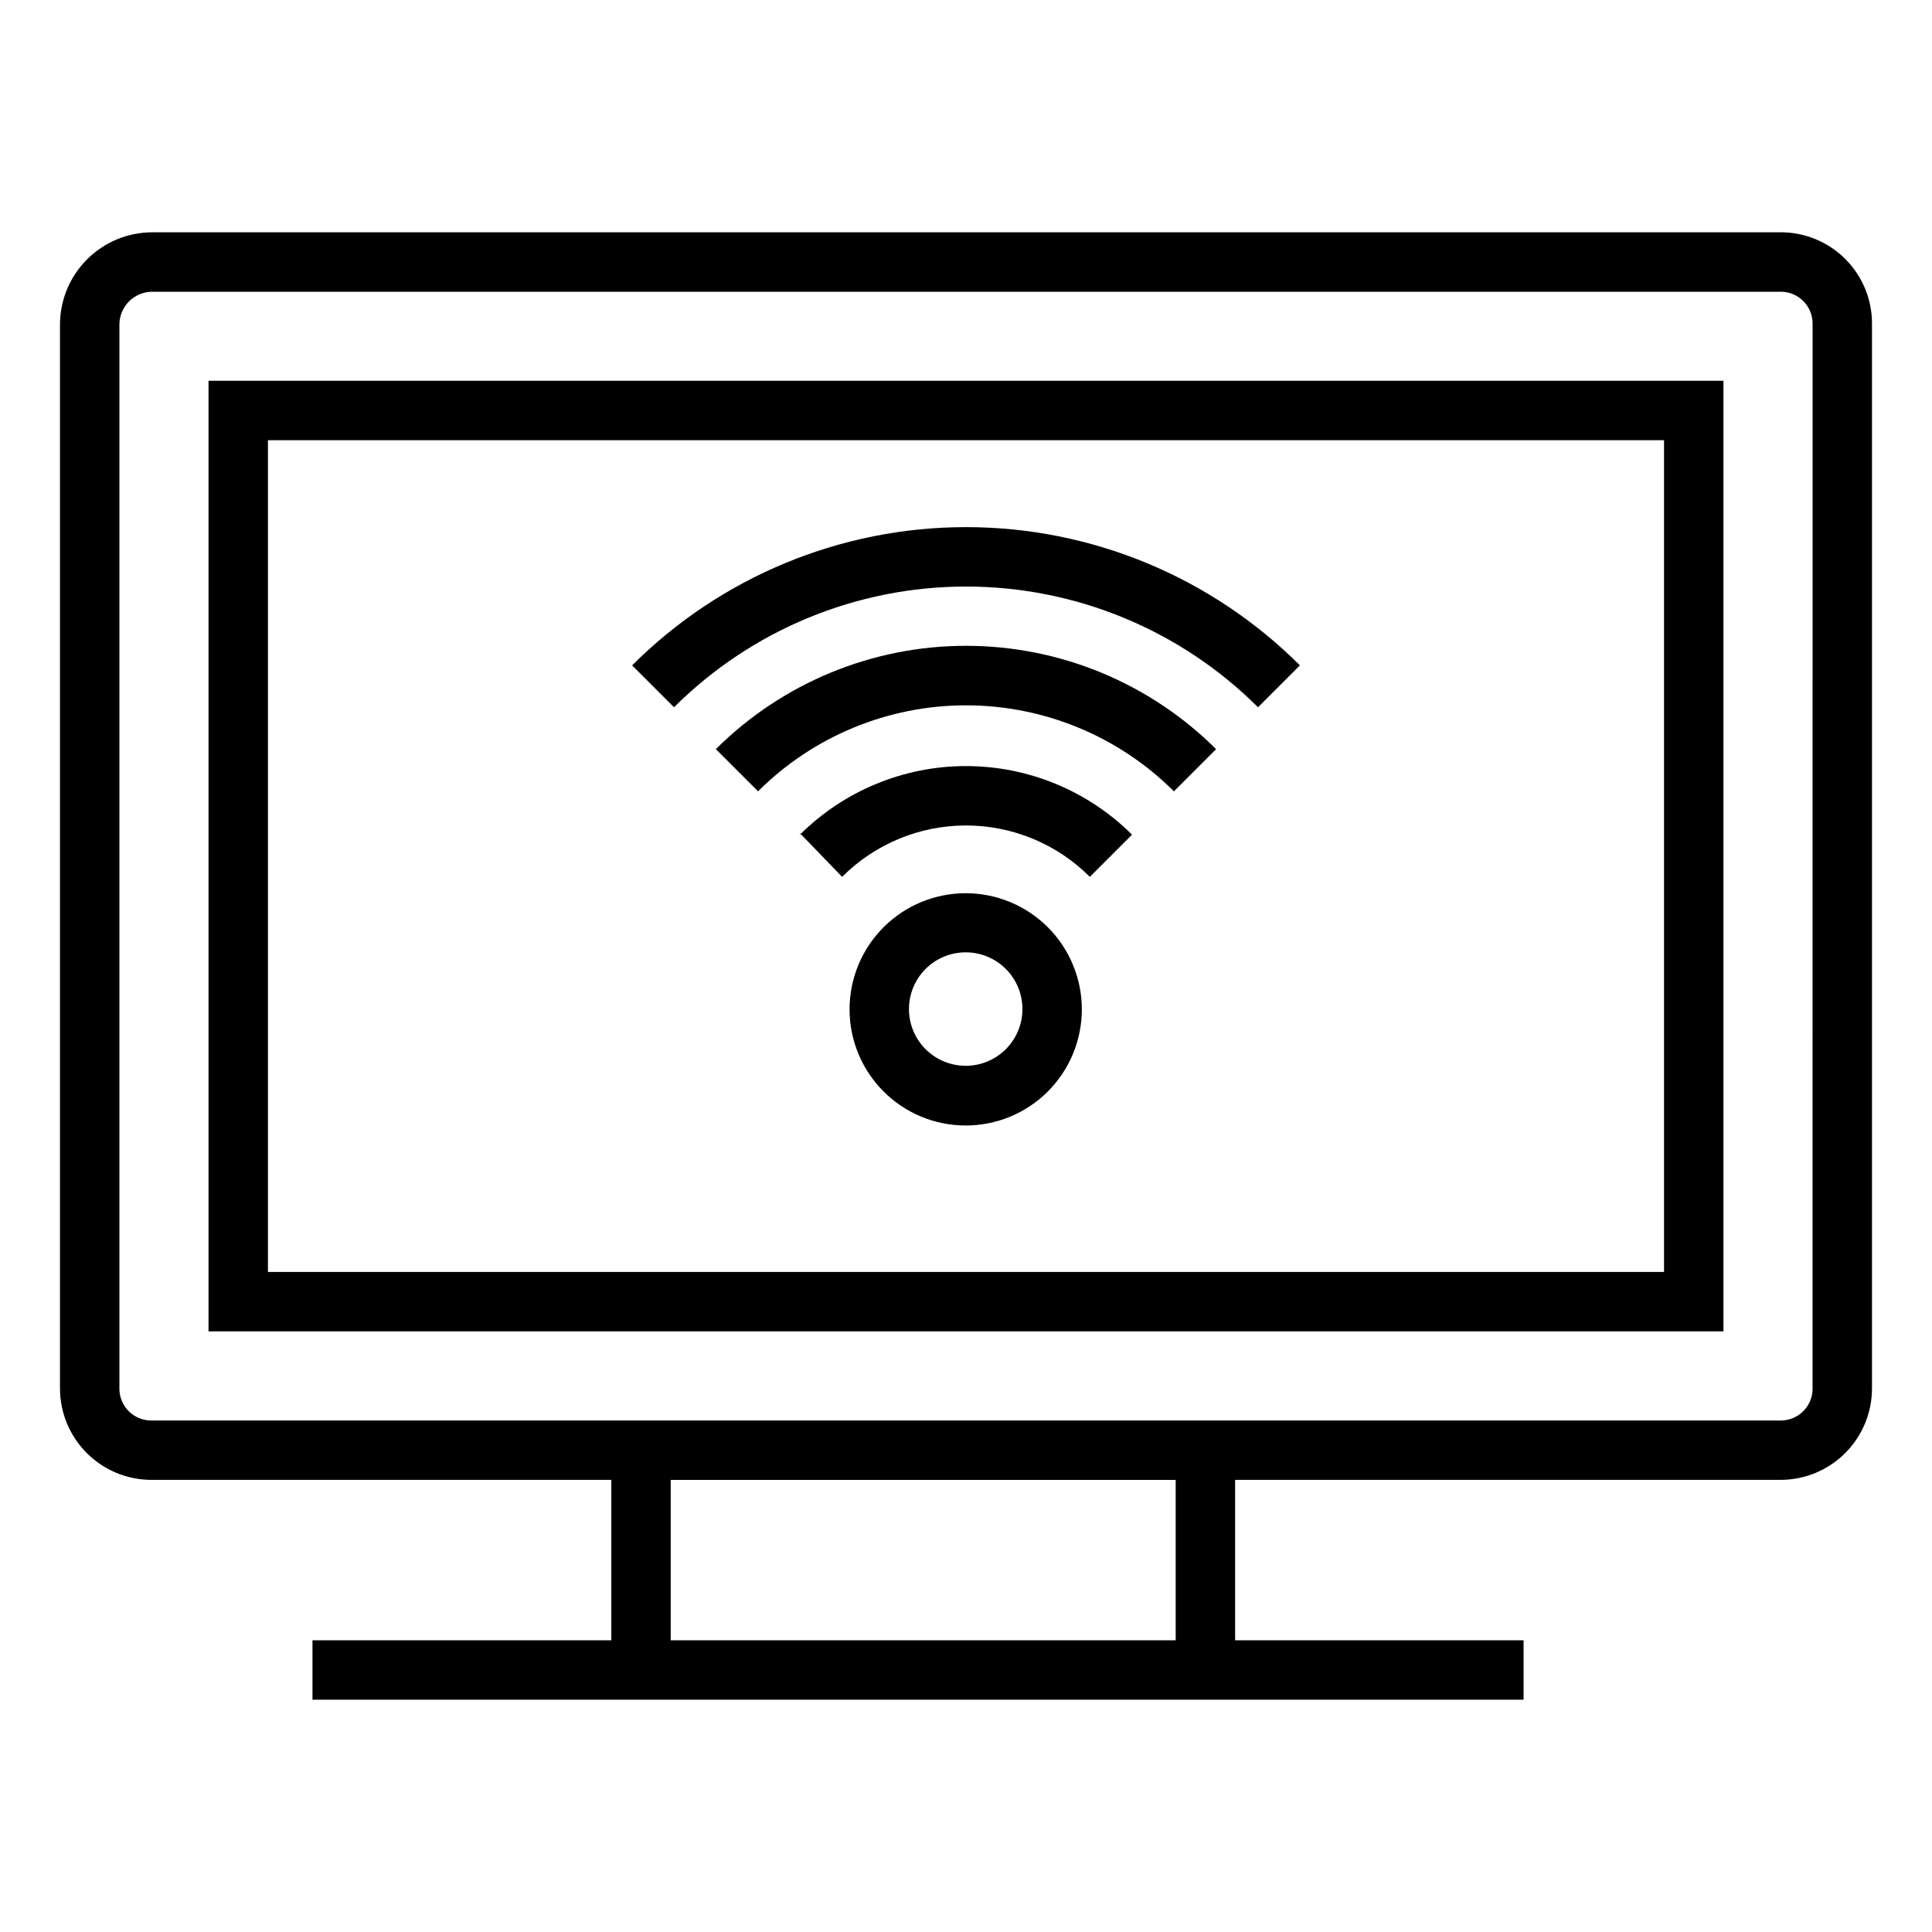
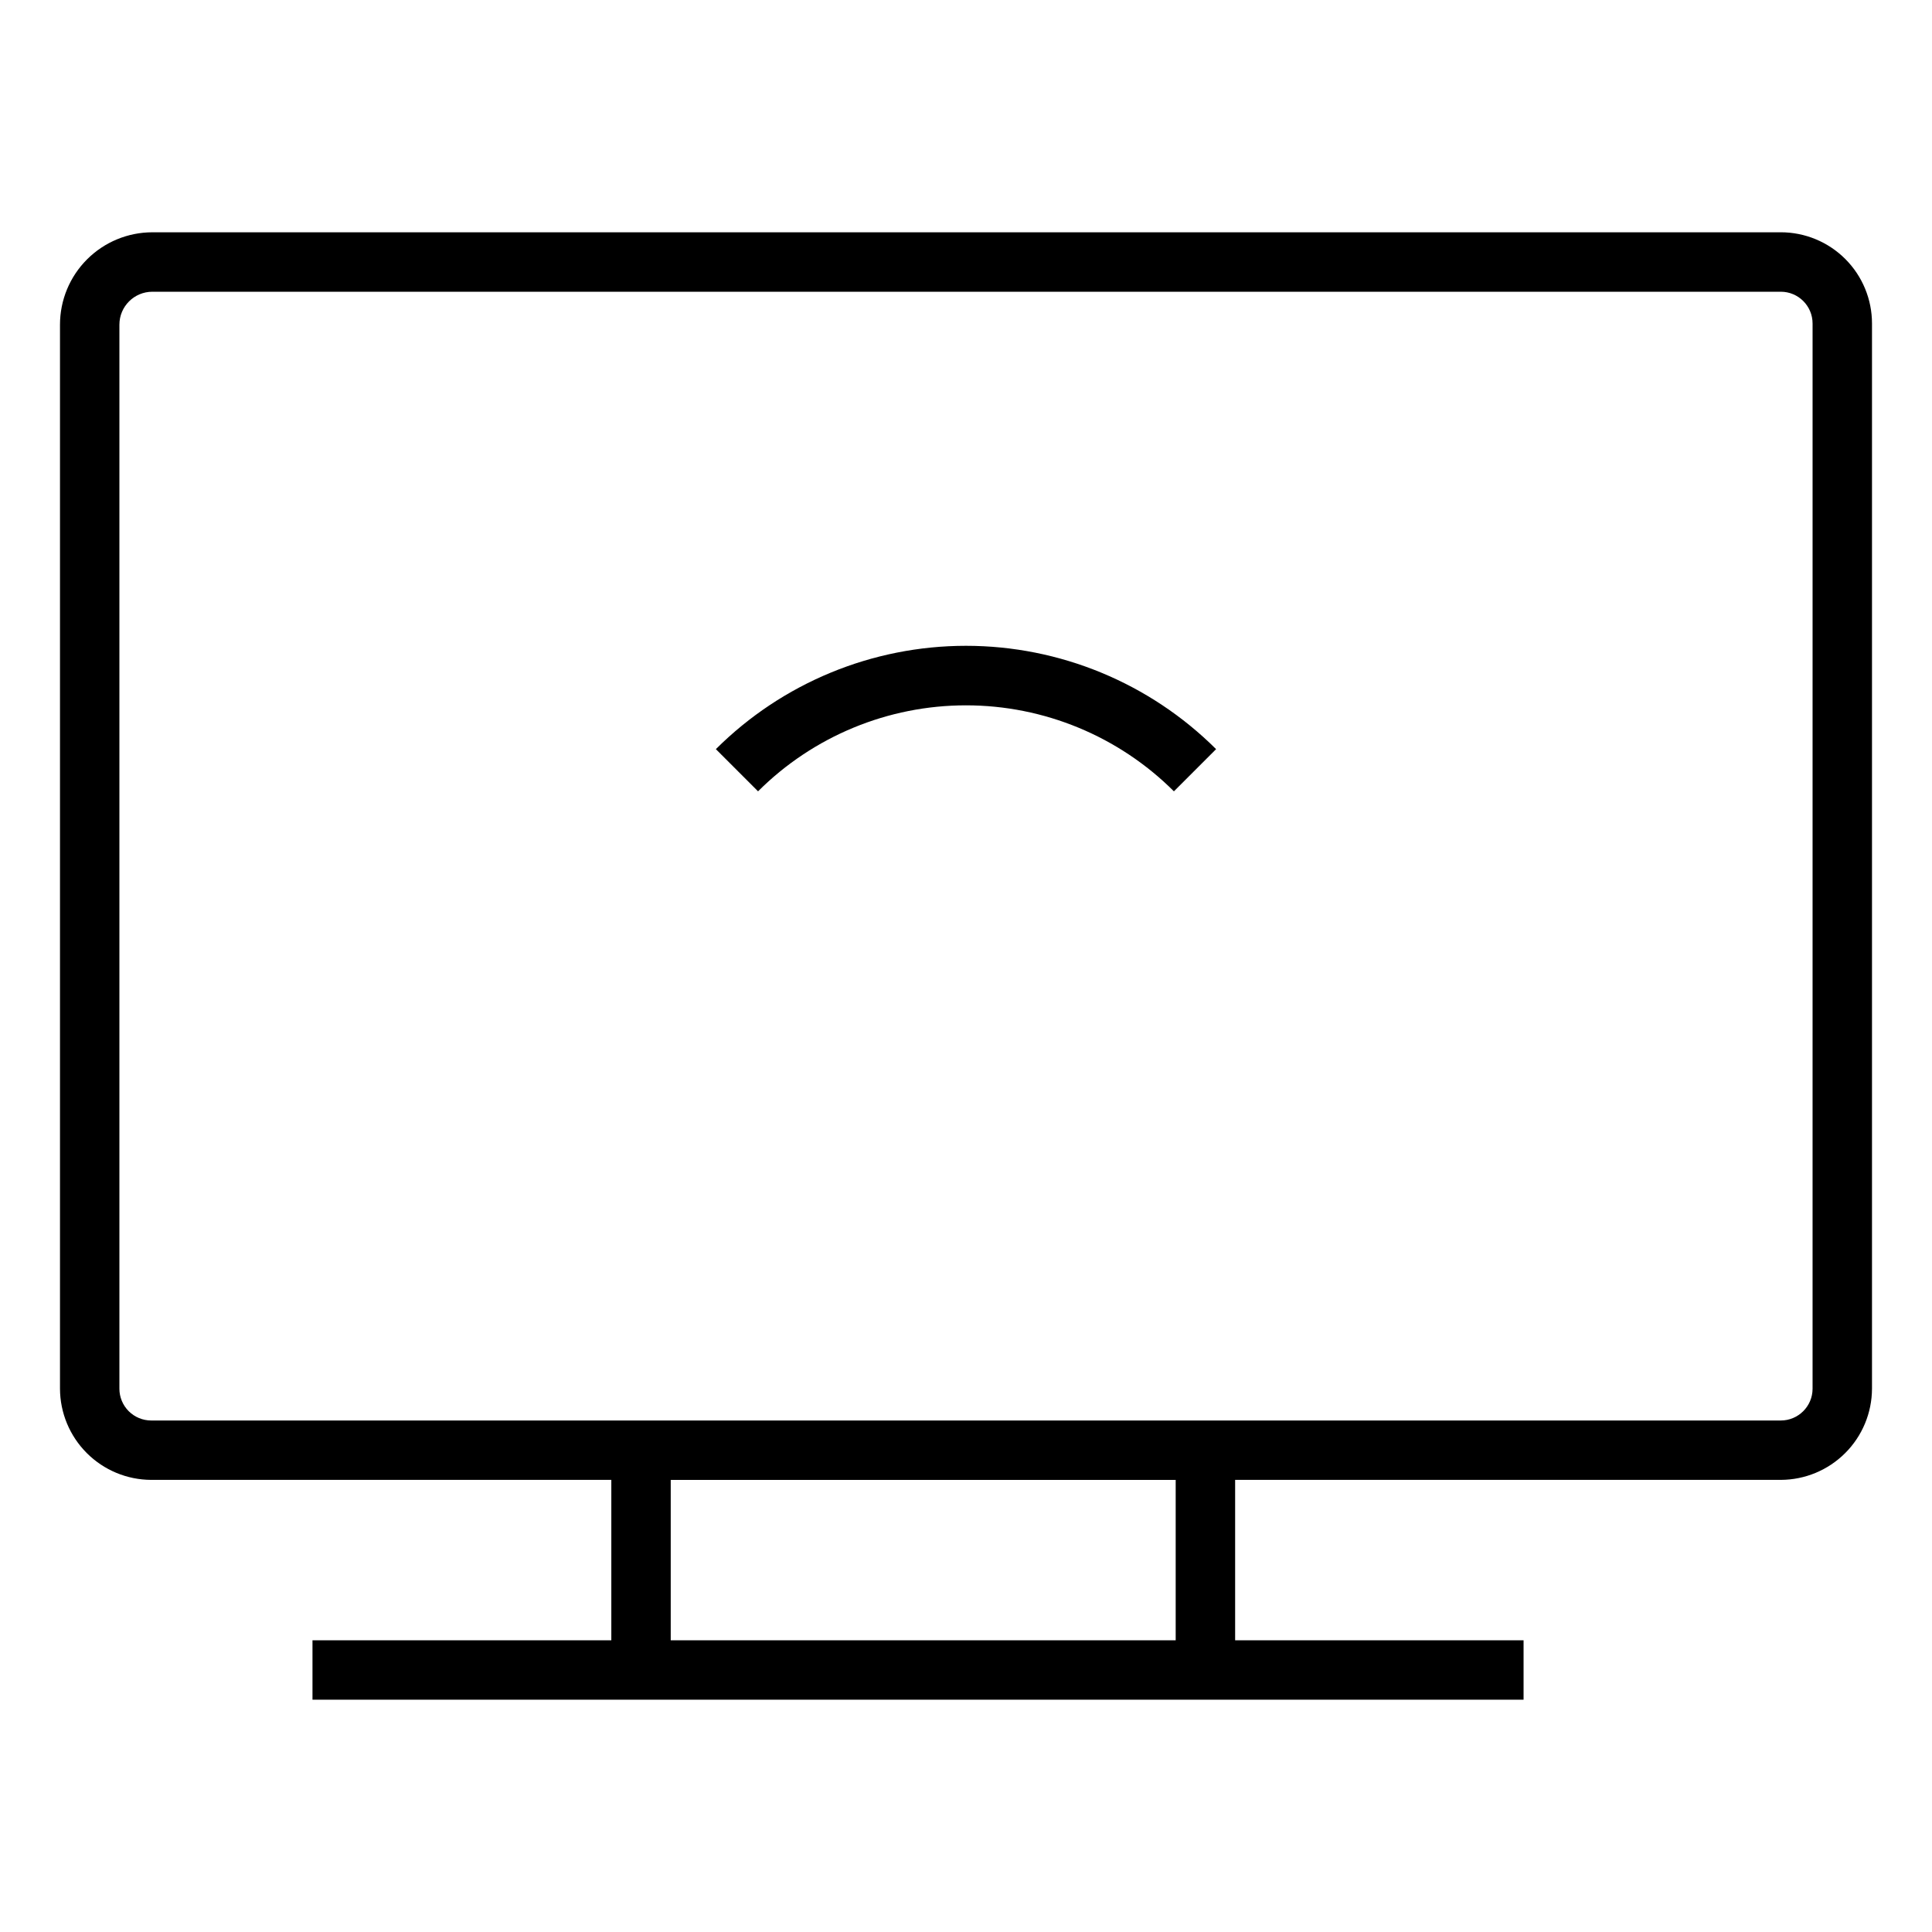
<svg xmlns="http://www.w3.org/2000/svg" fill="#000000" width="800px" height="800px" version="1.1" viewBox="144 144 512 512">
  <g>
    <path d="m615.93 205.56h-431.55c-6.492 0-12.719 2.582-17.309 7.172-4.594 4.59-7.172 10.816-7.172 17.312v281.97c0.02 6.406 2.574 12.539 7.102 17.066 4.527 4.527 10.66 7.082 17.066 7.102h121.94v42.508l-79.195 0.004v15.742h320.95v-15.742h-76.438v-42.512h144.61c6.402-0.02 12.535-2.574 17.062-7.102 4.531-4.527 7.082-10.66 7.102-17.066v-282.29c0-6.41-2.543-12.555-7.078-17.09-4.531-4.531-10.68-7.078-17.086-7.078zm-160.36 373.14h-133.82v-42.512h133.82zm168.78-66.68c0 4.652-3.773 8.426-8.422 8.426h-431.86c-2.234 0-4.379-0.887-5.957-2.469-1.578-1.578-2.469-3.723-2.469-5.957v-281.97c0-4.828 3.914-8.738 8.738-8.738h431.55c4.648 0 8.422 3.769 8.422 8.422z" />
-     <path d="m199.26 496.82h401.47v-251.91h-401.47zm15.742-236.16h369.98v220.42h-369.98z" />
-     <path d="m311.52 320.33 11.102 11.102c20.539-20.488 48.367-31.992 77.383-31.992 29.012 0 56.84 11.504 77.379 31.992l11.102-11.102c-23.473-23.457-55.297-36.637-88.48-36.637-33.188 0-65.012 13.18-88.484 36.637z" />
    <path d="m333.71 342.53 11.18 11.18c14.625-14.594 34.441-22.789 55.105-22.789 20.66 0 40.477 8.195 55.102 22.789l11.18-11.18c-17.602-17.535-41.438-27.383-66.281-27.383-24.848 0-48.684 9.848-66.285 27.383z" />
-     <path d="m355.99 364.81 11.18 11.57c8.699-8.719 20.508-13.621 32.828-13.621 12.316 0 24.125 4.902 32.824 13.621l11.18-11.18c-11.688-11.641-27.508-18.18-44.004-18.18s-32.32 6.539-44.008 18.18z" />
-     <path d="m400 380.71c-8.168-0.02-16.012 3.207-21.797 8.969-5.789 5.766-9.051 13.59-9.062 21.758-0.016 8.168 3.219 16.008 8.988 21.789 5.766 5.785 13.598 9.039 21.766 9.043 8.168 0.008 16.004-3.231 21.781-9.004 5.777-5.773 9.023-13.605 9.023-21.773 0-8.148-3.231-15.969-8.988-21.738-5.754-5.769-13.562-9.02-21.711-9.043zm0 45.738c-4 0.02-7.84-1.551-10.676-4.367-2.836-2.816-4.434-6.644-4.441-10.645-0.004-3.996 1.578-7.828 4.406-10.656 2.824-2.824 6.66-4.41 10.656-4.402 3.996 0.004 7.828 1.605 10.645 4.441 2.816 2.836 4.387 6.676 4.367 10.672-0.023 3.961-1.605 7.754-4.406 10.551-2.801 2.801-6.594 4.387-10.551 4.406z" />
  </g>
</svg>